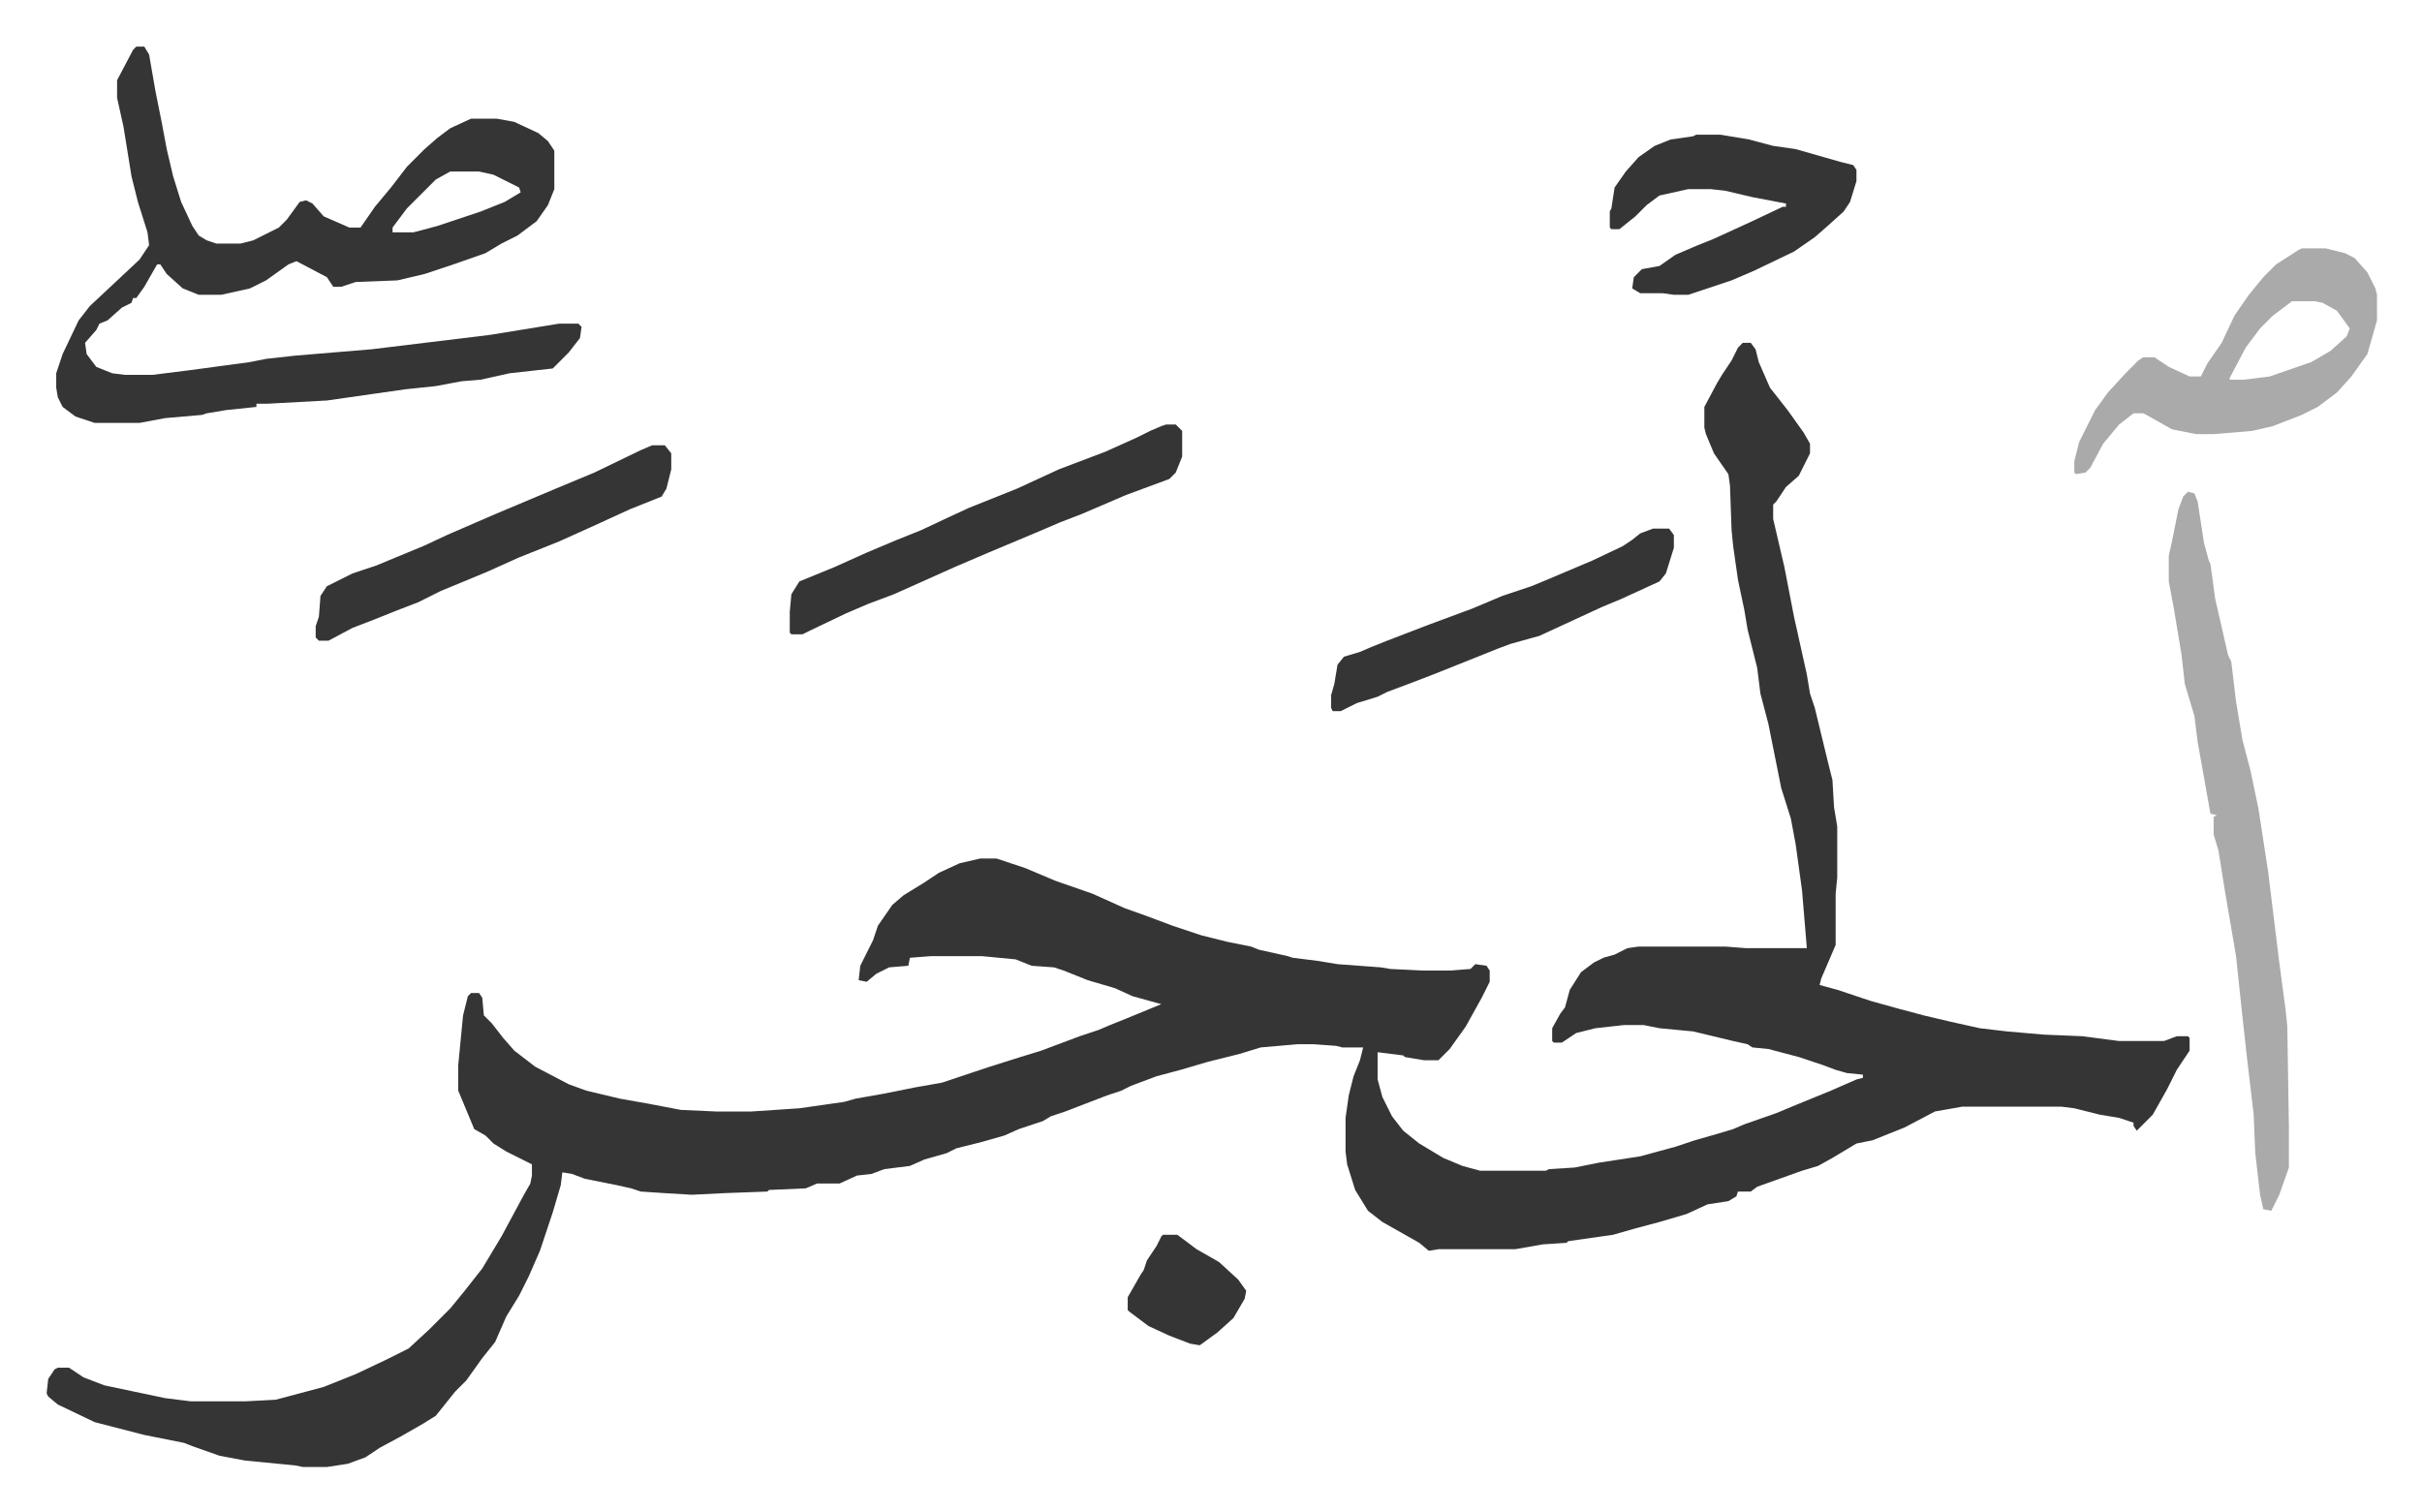
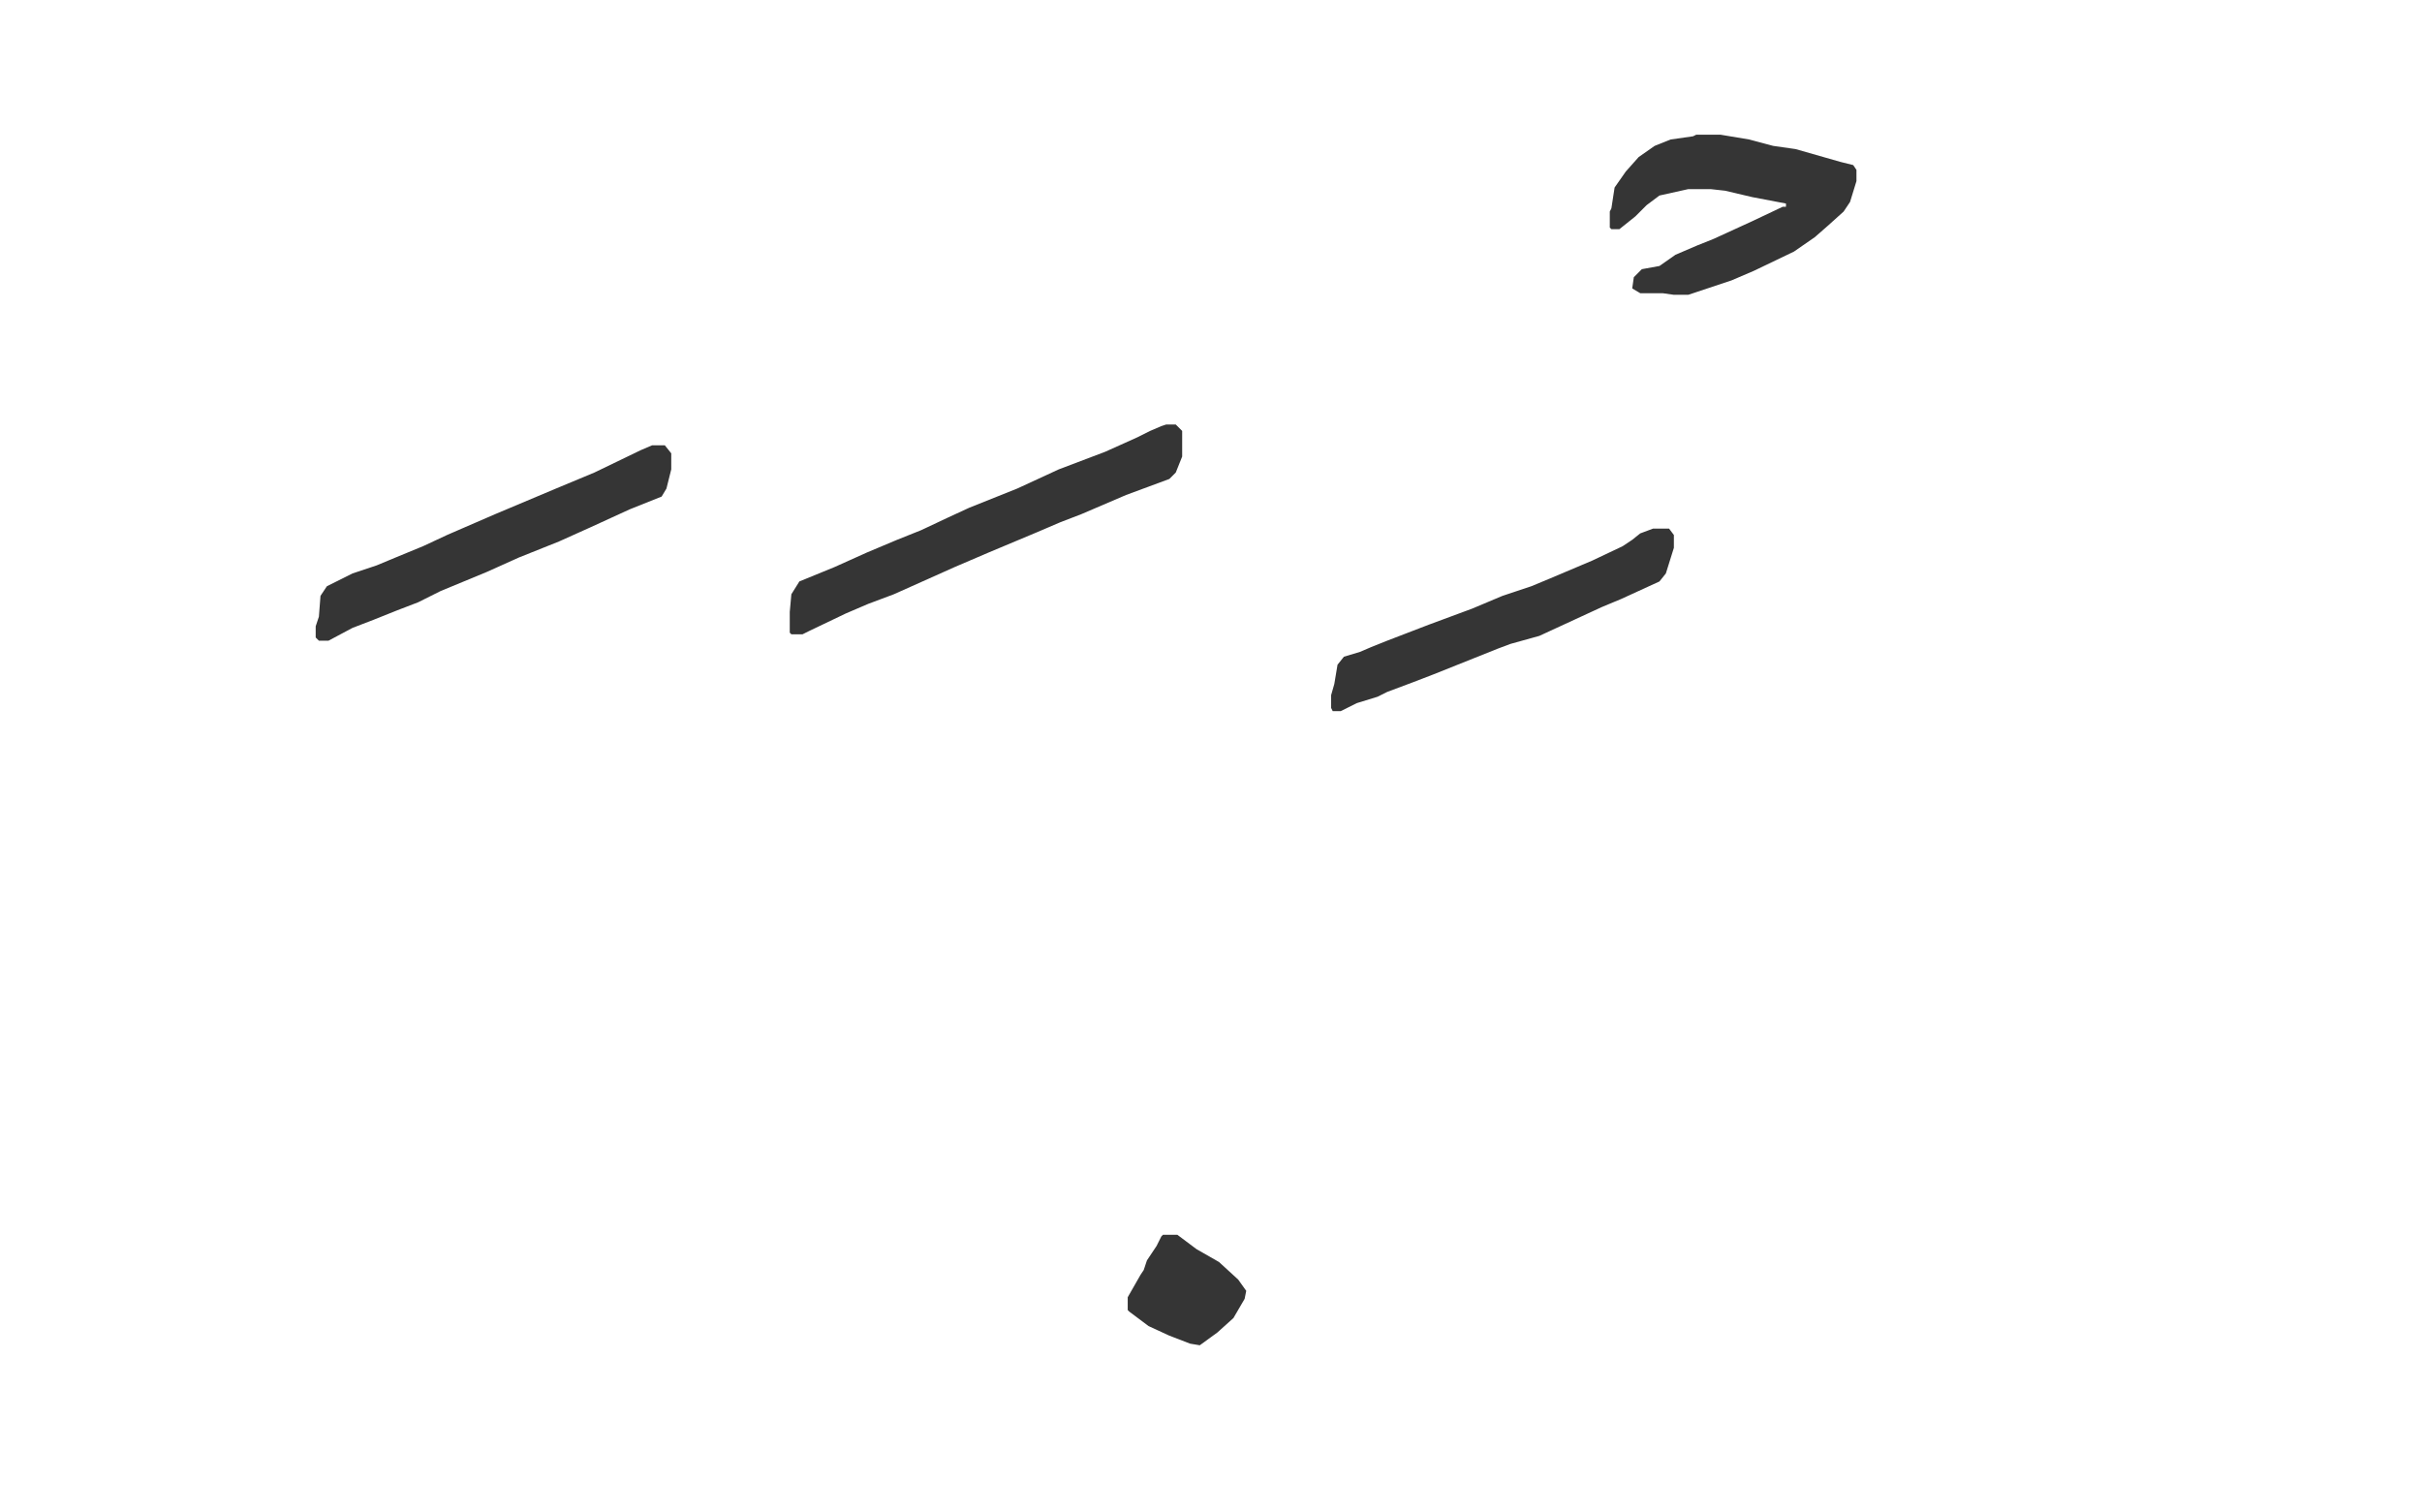
<svg xmlns="http://www.w3.org/2000/svg" viewBox="-29.1 187.9 1512.2 944.2">
-   <path fill="#353535" id="rule_normal" d="M1059 402h5l3 4 2 8 7 16 11 14 10 14 4 7v6l-7 14-8 7-6 9-2 2v9l7 30 6 31 8 36 2 12 3 9 8 33 3 12 1 17 2 12v32l-1 10v32l-9 21-1 4 11 3 21 7 18 5 15 4 17 4 18 4 17 2 23 2 24 1 23 3h28l8-3h7l1 1v8l-8 12-6 12-9 16-10 10-2-3v-2l-9-3-12-2-16-4-8-1h-62l-17 3-19 10-20 8-10 2-15 9-9 5-10 3-14 5-14 5-4 3h-8l-1 3-5 3-13 2-13 6-17 5-15 4-14 4-28 4-1 1-15 1-17 3h-48l-6 1-6-5-23-13-9-7-8-13-5-16-1-8v-21l2-14 3-12 4-10 2-8h-13l-4-1-14-1h-10l-23 2-13 4-20 5-17 5-15 4-16 6-6 3-9 3-13 5-13 5-9 3-5 3-15 5-9 4-14 4-16 4-6 3-14 4-9 4-16 2-8 3-9 1-11 5h-14l-7 3-23 1-1 1-27 1-20 1-17-1-15-1-6-2-9-2-20-4-8-3-6-1-1 8-5 17-8 24-7 16-6 12-8 13-7 16-8 10-10 14-7 7-8 10-4 5-8 5-14 8-13 7-9 6-11 4-13 2h-15l-5-1-31-3-16-3-17-6-5-2-25-5-31-8-23-11-6-5-1-2 1-9 4-6 2-1h7l9 6 13 5 38 8 16 2h34l19-1 30-8 20-8 19-9 14-7 13-12 13-13 9-11 11-14 12-20 14-26 4-7 1-5v-7l-16-8-8-5-5-5-7-4-10-24v-16l3-31 3-12 2-2h5l2 3 1 11 5 5 7 9 7 8 13 10 21 11 11 4 21 5 17 3 21 4 22 1h22l30-2 28-4 7-2 17-3 20-4 17-3 21-7 9-3 19-6 13-4 24-9 12-4 7-3 10-4 17-7 5-2-18-5-11-5-17-5-15-6-6-2-14-1-10-4-21-2h-32l-13 1-1 5-12 1-8 4-6 5-5-1 1-9 8-16 3-9 9-13 7-6 13-8 9-6 13-6 13-3h10l18 6 19 8 23 8 20 9 14 5 16 6 18 6 16 4 15 3 5 2 18 4 3 1 16 2 12 2 27 2 6 1 20 1h17l13-1 3-3 7 1 2 3v7l-5 10-10 18-10 14-5 5-2 2h-9l-12-2-1-1-16-2v17l3 11 6 12 7 9 10 8 15 9 12 5 11 3h41l2-1 16-1 15-3 26-4 22-6 12-4 14-4 10-3 7-3 20-7 12-5 22-9 16-7 4-1v-2l-10-1-7-2-8-3-15-5-19-5-10-1-3-2-9-2-25-6-21-2-10-2h-12l-18 2-12 3-9 6h-5l-1-1v-8l5-9 3-4 3-11 7-11 8-6 6-3 7-2 8-4 7-1h54l13 1h38l-3-36-4-29-3-16-6-19-5-25-3-15-5-19-2-16-6-24-2-12-4-19-3-21-1-10-1-28-1-7-9-13-5-12-1-4v-13l8-15 3-5 6-9 4-8zM56 217h5l3 5 4 23 4 20 3 16 4 17 5 16 7 15 4 6 5 3 6 2h15l8-2 16-8 5-5 8-11 4-1 4 2 7 8 16 7h7l9-13 10-12 10-13 11-11 8-7 8-6 13-6h16l11 2 15 7 6 5 4 6v24l-4 10-7 10-12 9-10 5-10 6-20 7-18 6-17 4-26 1-9 3h-5l-4-6-19-10-5 2-14 10-10 5-18 4H95l-10-4-10-9-4-6h-2l-8 14-5 7h-2l-1 3-6 3-9 8-5 2-2 4-7 8 1 7 6 8 10 4 8 1h17l24-3 37-5 10-2 18-2 48-4 74-9 43-7h12l2 2-1 7-7 9-10 10-27 3-18 4-12 1-16 3-19 2-21 3-28 4-37 2h-7v2l-19 2-12 2-3 1-23 2-16 3H30l-12-4-8-6-3-6-1-6v-9l4-12 10-21 7-9 15-14 16-15 6-9-1-8-6-19-4-16-5-31-4-18v-11l10-19zm196 78-9 5-18 18-9 12v3h13l15-4 27-9 15-6 10-6-1-3-16-8-9-2z" />
-   <path fill="#aaa" id="rule_hamzat_wasl" d="m1337 495 4 1 2 5 4 26 3 11 1 2 3 22 3 13 5 22 2 4 3 25 4 24 5 19 5 24 6 39 7 57 4 30 1 10 1 63v25l-6 17-5 10-5-1-2-9-3-26-1-24-4-34-3-27-4-38-7-41-4-25-3-10v-11l2-1-4-1-8-45-2-16-6-20-2-18-5-30-3-16v-16l2-9 4-20 3-8zm71-152h15l12 3 6 3 8 9 5 10 1 4v16l-6 21-10 14-9 10-12 9-10 5-18 7-13 3-24 2h-11l-15-3-16-9-2-1h-6l-9 7-10 12-8 15-3 3-6 1-1-1v-7l3-12 10-20 8-11 11-12 8-8 3-2h7l9 6 13 6h7l4-8 9-13 8-17 9-13 9-11 8-8 14-9zm-6 33-12 9-8 8-9 12-10 19v1h9l16-2 26-9 12-7 10-9 2-5-8-11-9-5-5-1z" />
  <path fill="#353535" id="rule_normal" d="M1030 272h15l18 3 15 4 14 2 28 8 8 2 2 3v7l-4 13-4 6-10 9-8 7-13 9-25 12-14 6-21 7-6 2h-9l-7-1h-14l-5-3 1-7 5-5 11-2 10-7 14-6 10-4 24-11 19-9h2v-2l-21-4-17-4-9-1h-14l-18 4-8 6-7 7-10 8h-5l-1-1v-10l1-2 2-13 7-10 8-9 10-7 10-4 14-2zM699 453h6l4 4v16l-4 10-4 4-27 10-28 12-13 5-14 6-31 13-21 9-38 17-16 6-14 6-23 11-4 2h-7l-1-1v-13l1-11 5-8 22-9 20-9 19-8 15-6 17-8 13-6 30-12 26-12 29-11 20-9 8-4 7-3zm-321 13h8l4 5v10l-3 12-3 5-20 8-24 11-20 9-25 10-20 9-29 12-14 7-13 5-15 6-13 5-15 8h-6l-2-2v-7l2-6 1-13 4-6 16-8 15-5 12-5 17-7 15-7 30-13 19-8 19-8 24-10 29-14zm625 52h10l3 4v8l-5 16-4 5-24 11-12 5-39 18-18 5-8 3-15 6-25 10-13 5-16 6-6 3-13 4-10 5h-5l-1-2v-8l2-7 2-12 4-5 10-3 7-3 10-4 26-10 27-10 19-8 18-6 12-5 26-11 19-9 6-4 5-4zM697 959h9l12 9 14 8 12 11 5 7-1 5-7 12-10 9-11 8-6-1-13-5-13-6-12-9-1-1v-8l8-14 2-3 2-6 6-9 3-6z" />
</svg>